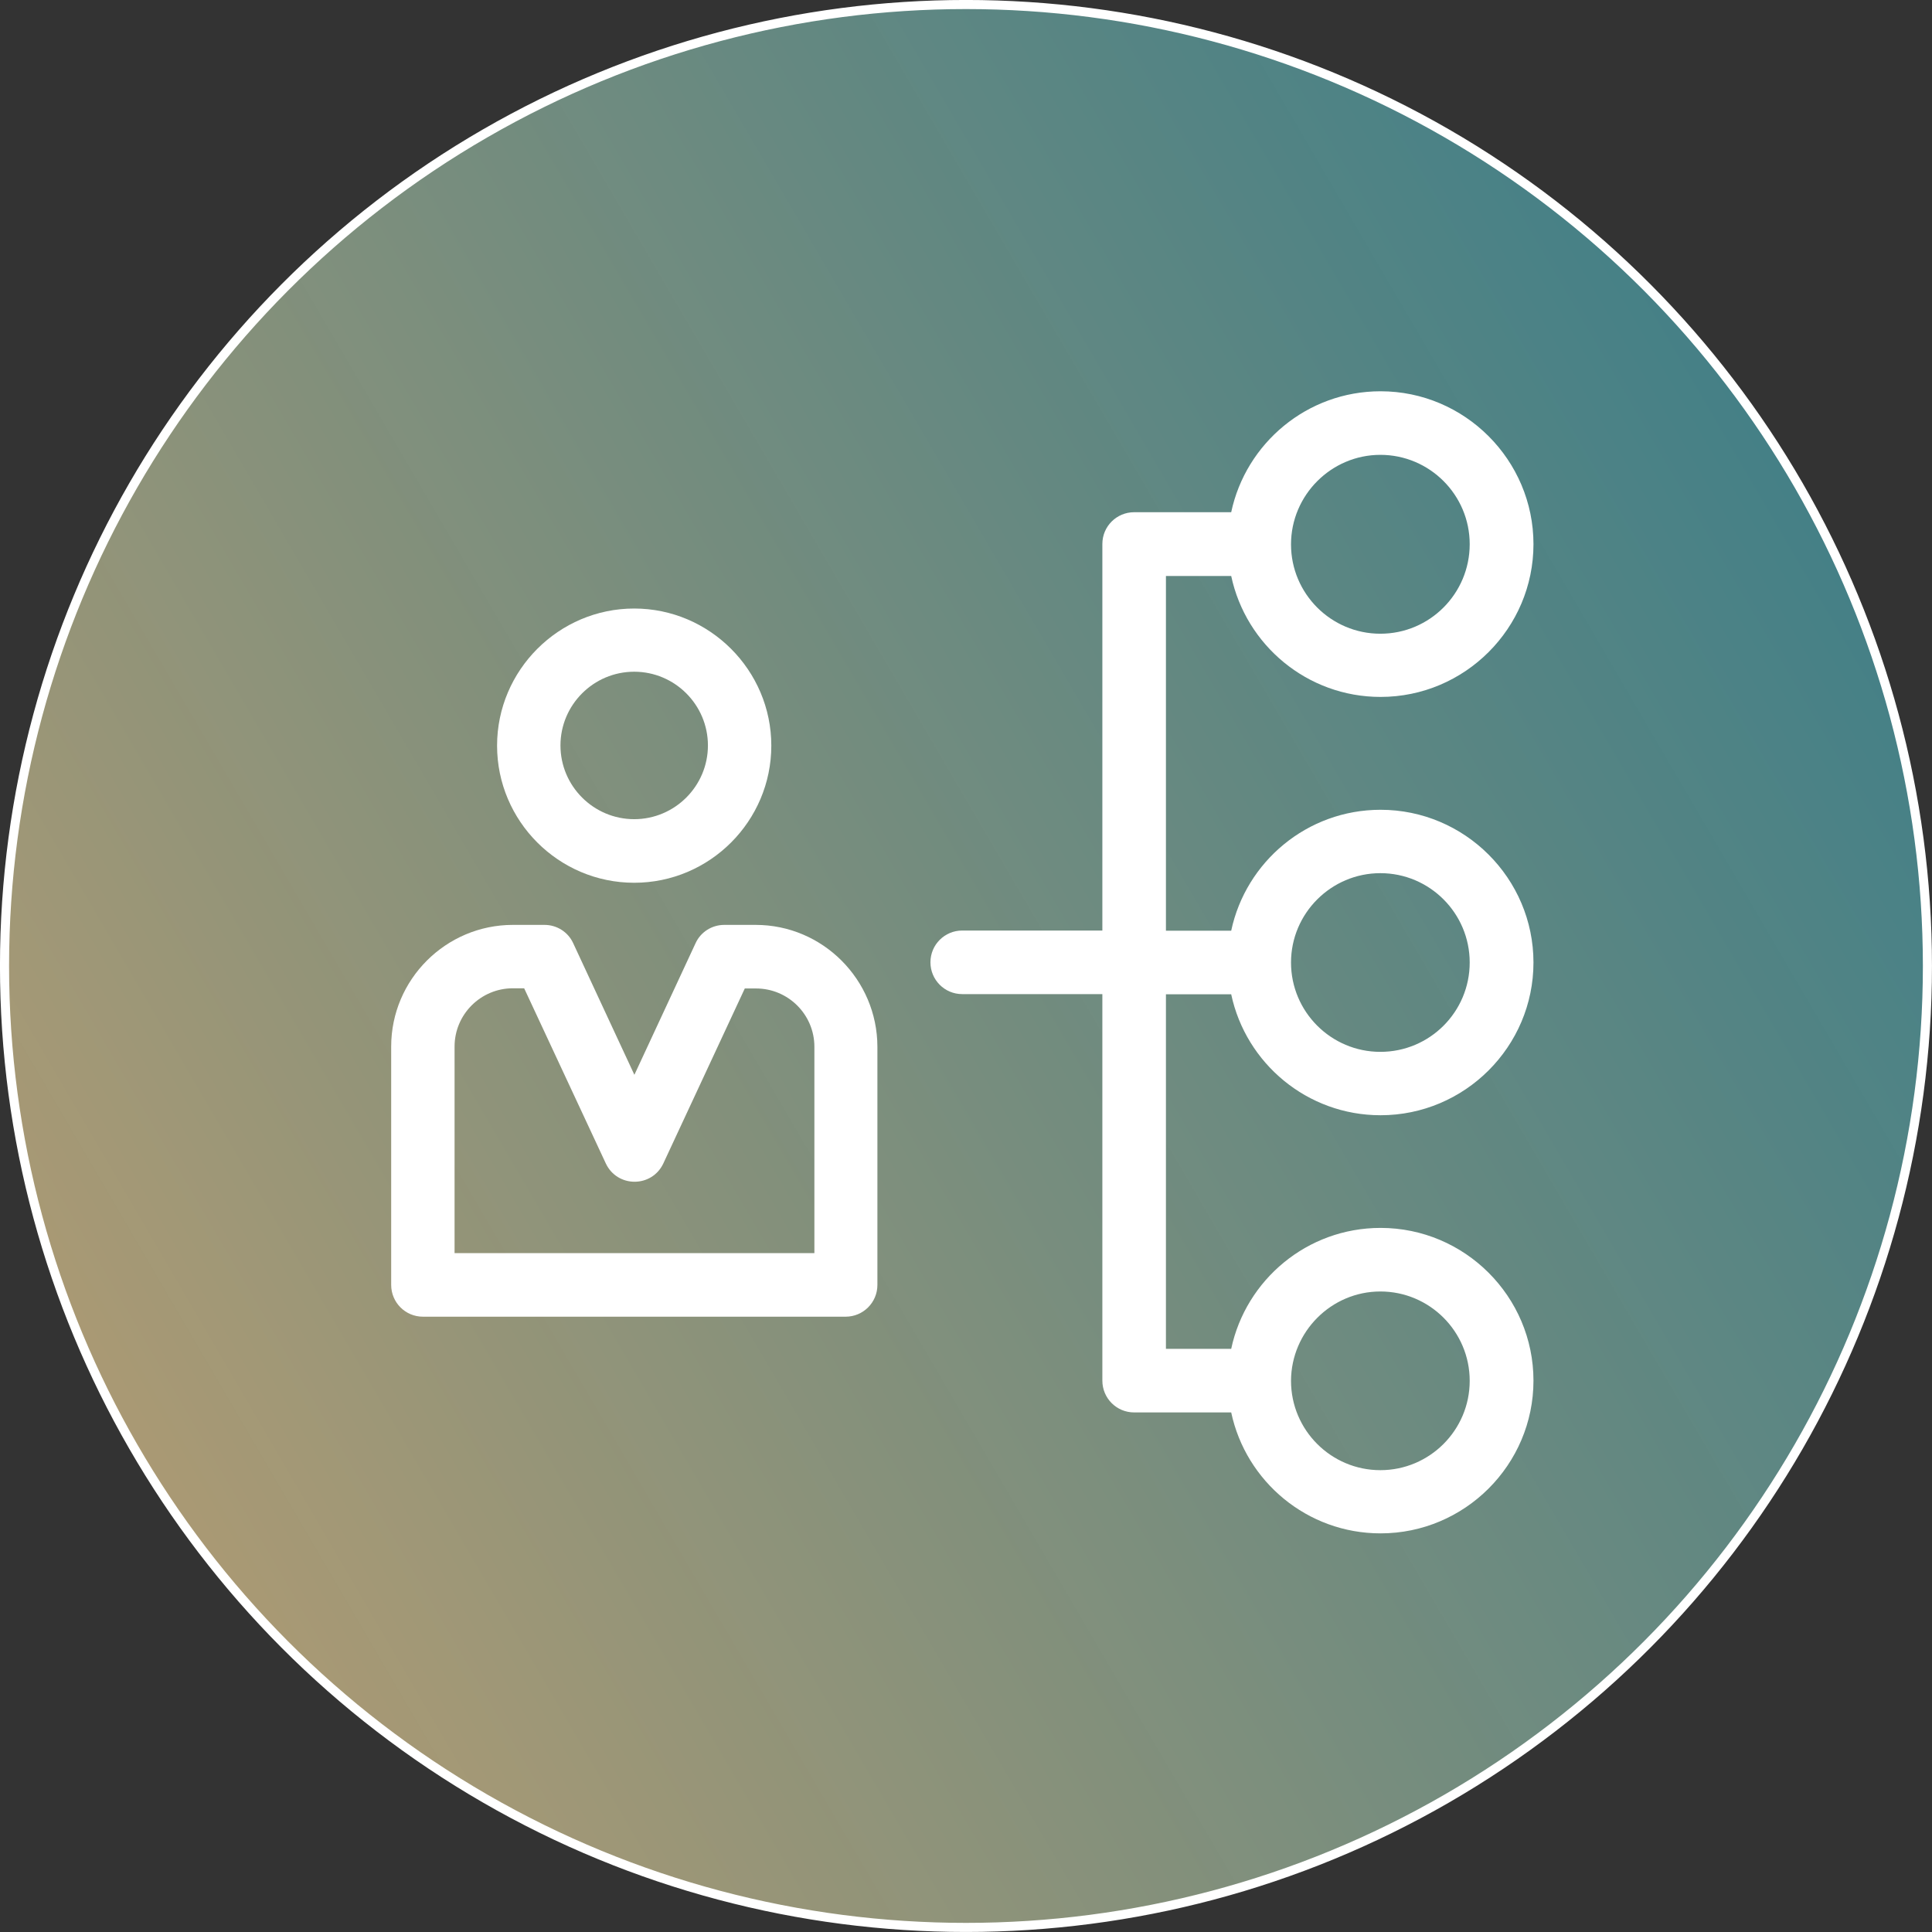
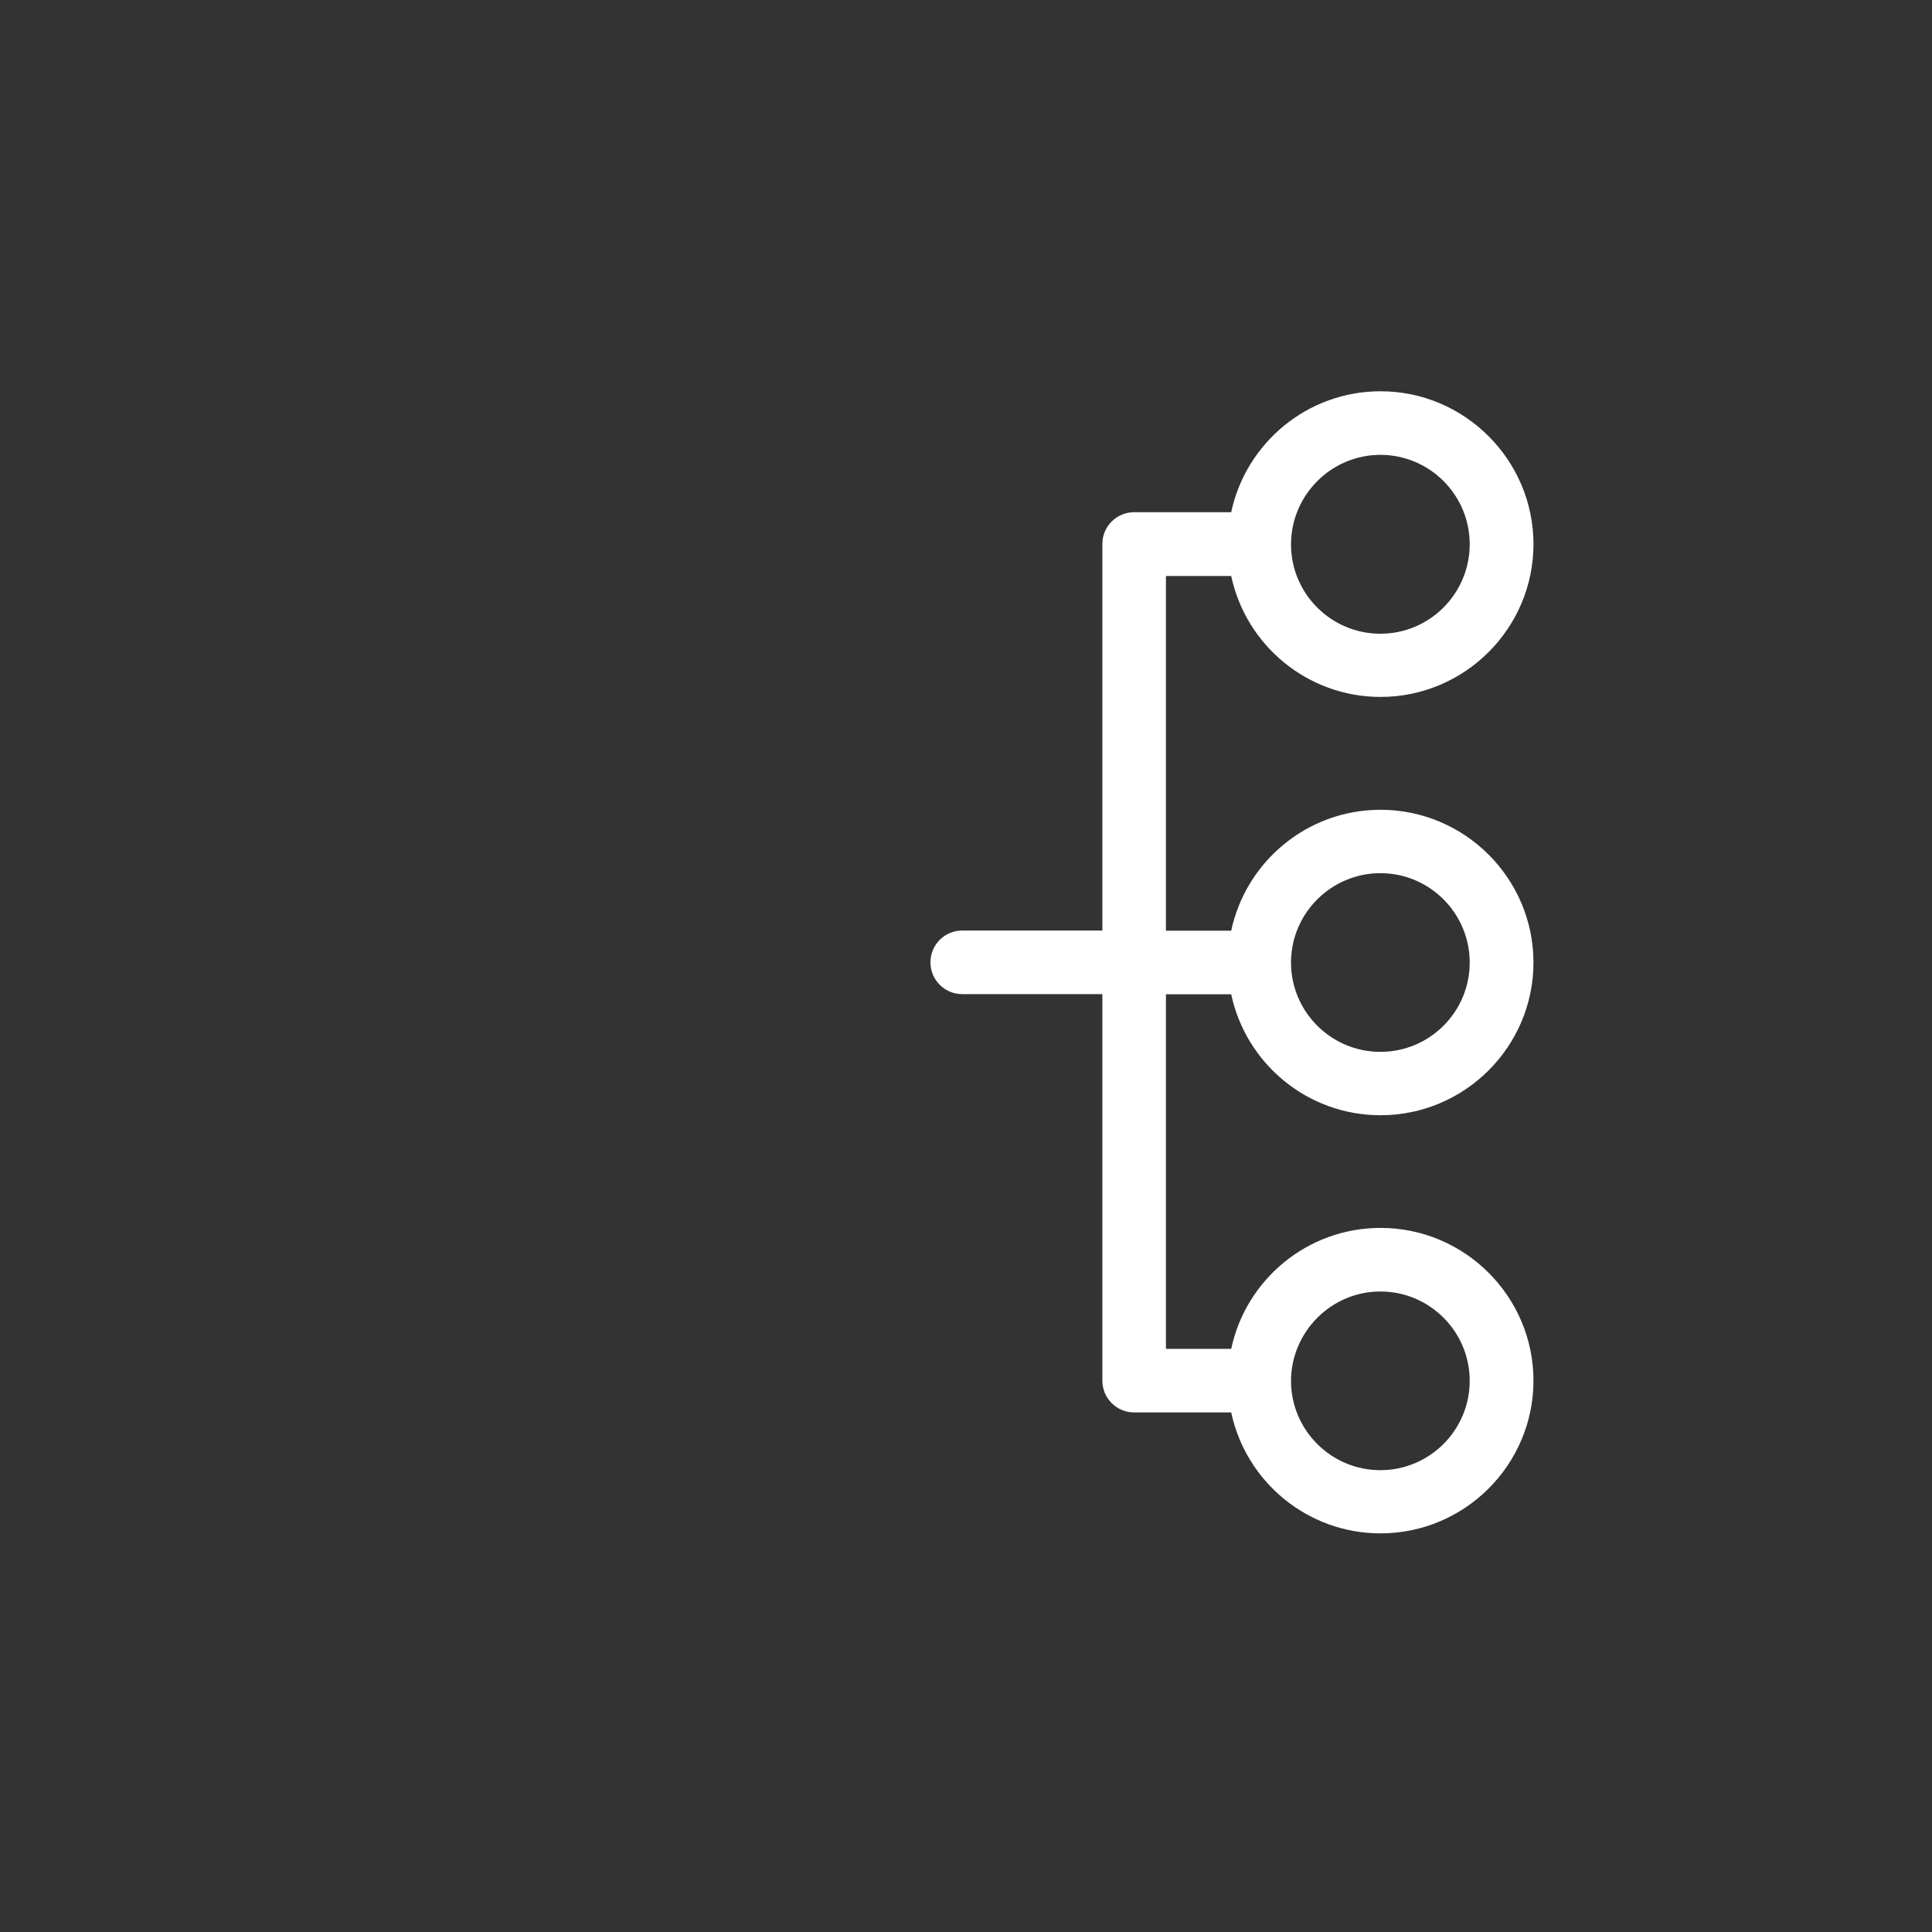
<svg xmlns="http://www.w3.org/2000/svg" xmlns:ns1="http://www.inkscape.org/namespaces/inkscape" xmlns:ns2="http://sodipodi.sourceforge.net/DTD/sodipodi-0.dtd" xmlns:xlink="http://www.w3.org/1999/xlink" width="37.185mm" height="37.185mm" viewBox="0 0 37.185 37.185" version="1.1" id="svg3981" ns1:version="1.1.1 (3bf5ae0d25, 2021-09-20)" ns2:docname="internship.svg">
  <rect x="0" y="0" width="37.185" height="37.185" fill="#333333" stroke="none" />
  <ns2:namedview id="namedview3983" pagecolor="#ffffff" bordercolor="#666666" borderopacity="1.0" ns1:pageshadow="2" ns1:pageopacity="0.0" ns1:pagecheckerboard="0" ns1:document-units="mm" showgrid="false" fit-margin-top="0" fit-margin-left="0" fit-margin-right="0" fit-margin-bottom="0" ns1:zoom="0.71446409" ns1:cx="-283.42922" ns1:cy="132.26697" ns1:window-width="1920" ns1:window-height="991" ns1:window-x="1071" ns1:window-y="343" ns1:window-maximized="1" ns1:current-layer="layer1" />
  <defs id="defs3978">
    <linearGradient ns1:collect="always" xlink:href="#linearGradient1494" id="linearGradient1175" gradientUnits="userSpaceOnUse" gradientTransform="matrix(0.71,0,0,0.71,255.372,-57.474)" x1="-6.714" y1="106.841" x2="65.031" y2="64.964" />
    <linearGradient ns1:collect="always" id="linearGradient1494">
      <stop style="stop-color:#c09f70;stop-opacity:1" offset="0" id="stop1490" />
      <stop style="stop-color:#1f87a1;stop-opacity:0.808" offset="1" id="stop1492" />
    </linearGradient>
  </defs>
  <g ns1:label="Layer 1" ns1:groupmode="layer" id="layer1" transform="translate(-179.749,-113.461)">
    <g id="g4775" transform="translate(-75.699,124.091)">
-       <circle style="fill:url(#linearGradient1175);fill-opacity:1;stroke:#ffffff;stroke-width:0.175;stroke-miterlimit:4;stroke-dasharray:none;paint-order:markers stroke fill" id="path846-6-9-7-9-6-3-1-0" cx="274.04" cy="7.962" r="18.505" />
      <g id="g1247" transform="matrix(0.056,0,0,0.056,262.977,-3.101)" style="fill:#ffffff">
-         <path style="fill:#ffffff" d="m 125.285,183.434 h -10.796 c -4.267,0 -8.145,2.457 -9.891,6.335 l -21.01,45.188 -21.01,-45.188 c -1.745,-3.879 -5.624,-6.335 -9.891,-6.335 H 41.826 C 18.812,183.434 0,202.182 0,225.261 v 81.907 c 0,6.012 4.848,10.925 10.925,10.925 h 145.261 c 6.012,0 10.925,-4.848 10.925,-10.925 v -81.907 c -0.065,-23.015 -18.812,-41.827 -41.826,-41.827 z M 21.786,225.261 c 0,-11.055 8.986,-20.04 20.04,-20.04 h 3.879 l 28.057,60.186 c 3.943,8.404 15.838,8.404 19.782,0 l 27.992,-60.121 h 3.879 c 11.055,0 20.04,8.986 20.04,20.04 v 70.917 H 21.786 Z" id="path8-4" />
-         <path style="fill:#ffffff" d="m 83.523,168.954 c 25.988,0 47.127,-21.204 47.127,-47.127 0,-25.923 -21.204,-47.127 -47.127,-47.127 -25.923,0 -47.127,21.204 -47.127,47.127 0,25.923 21.139,47.127 47.127,47.127 z m 0,-72.534 c 13.964,0 25.341,11.378 25.341,25.341 0,13.963 -11.378,25.341 -25.341,25.341 -13.963,0 -25.341,-11.378 -25.341,-25.341 0,-13.963 11.378,-25.341 25.341,-25.341 z" id="path10-5" />
        <path style="fill:#ffffff" d="m 288.711,207.289 c 5.042,23.725 26.117,41.568 51.329,41.568 28.962,0 52.558,-23.596 52.558,-52.493 0,-28.897 -23.596,-52.493 -52.558,-52.493 -25.212,0 -46.287,17.842 -51.329,41.568 H 266.279 V 63.515 h 22.432 c 5.042,23.725 26.117,41.568 51.329,41.568 28.962,0 52.558,-23.596 52.558,-52.493 0,-28.897 -23.596,-52.558 -52.558,-52.558 -25.212,0 -46.287,17.842 -51.329,41.568 h -33.358 c -6.012,0 -10.925,4.848 -10.925,10.925 v 132.848 h -48.162 c -6.012,0 -10.925,4.848 -10.925,10.925 0,6.012 4.848,10.925 10.925,10.925 h 48.162 v 132.848 c 0,6.012 4.848,10.925 10.925,10.925 h 33.358 c 5.042,23.725 26.117,41.568 51.329,41.568 28.962,0 52.558,-23.596 52.558,-52.493 0,-28.897 -23.596,-52.493 -52.558,-52.493 -25.212,0 -46.287,17.842 -51.329,41.568 H 266.279 V 207.289 Z m 51.265,-41.632 c 16.937,0 30.707,13.77 30.707,30.707 0,16.937 -13.705,30.707 -30.707,30.707 -16.937,0 -30.707,-13.77 -30.707,-30.707 0,-16.937 13.834,-30.707 30.707,-30.707 z m 0,-143.774 c 16.937,0 30.707,13.77 30.707,30.707 0,16.937 -13.705,30.772 -30.707,30.772 -16.937,0 -30.707,-13.77 -30.707,-30.707 0,-16.937 13.834,-30.772 30.707,-30.772 z m 0,287.547 c 16.937,0 30.707,13.77 30.707,30.707 0,16.937 -13.77,30.707 -30.707,30.707 -16.937,0 -30.707,-13.77 -30.707,-30.707 0.064,-16.872 13.834,-30.707 30.707,-30.707 z" id="path20-62" />
      </g>
    </g>
  </g>
</svg>